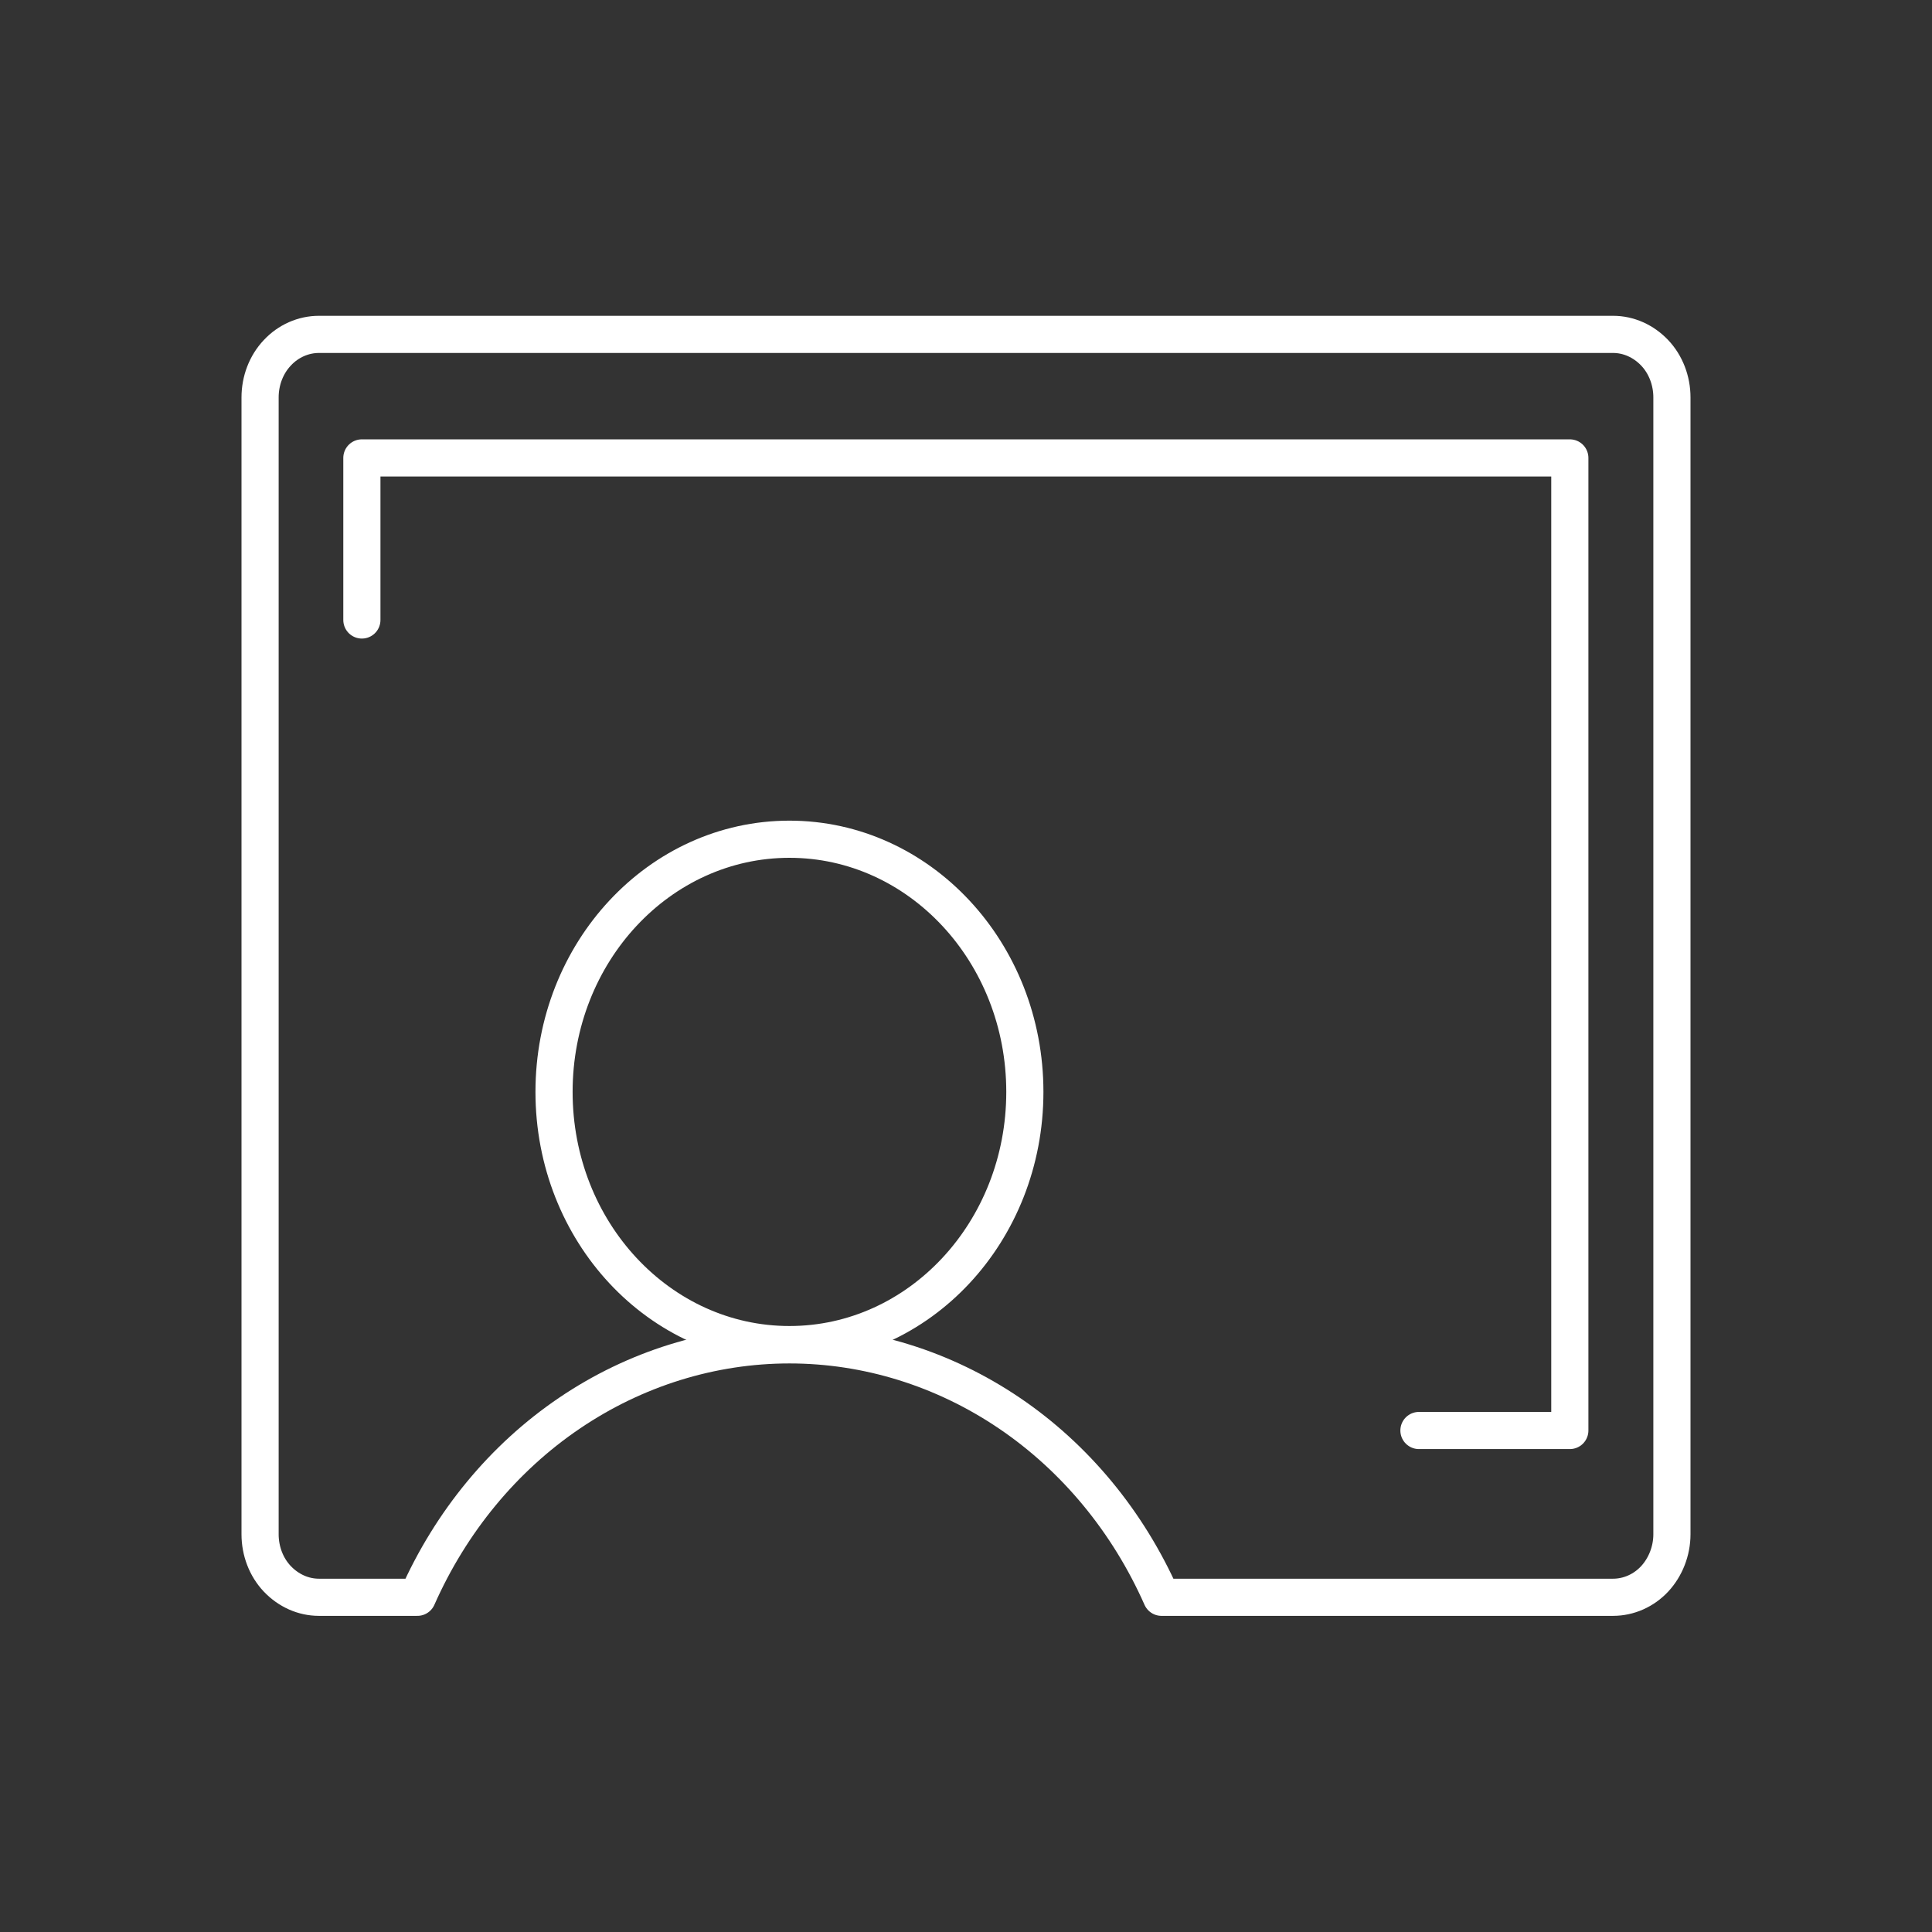
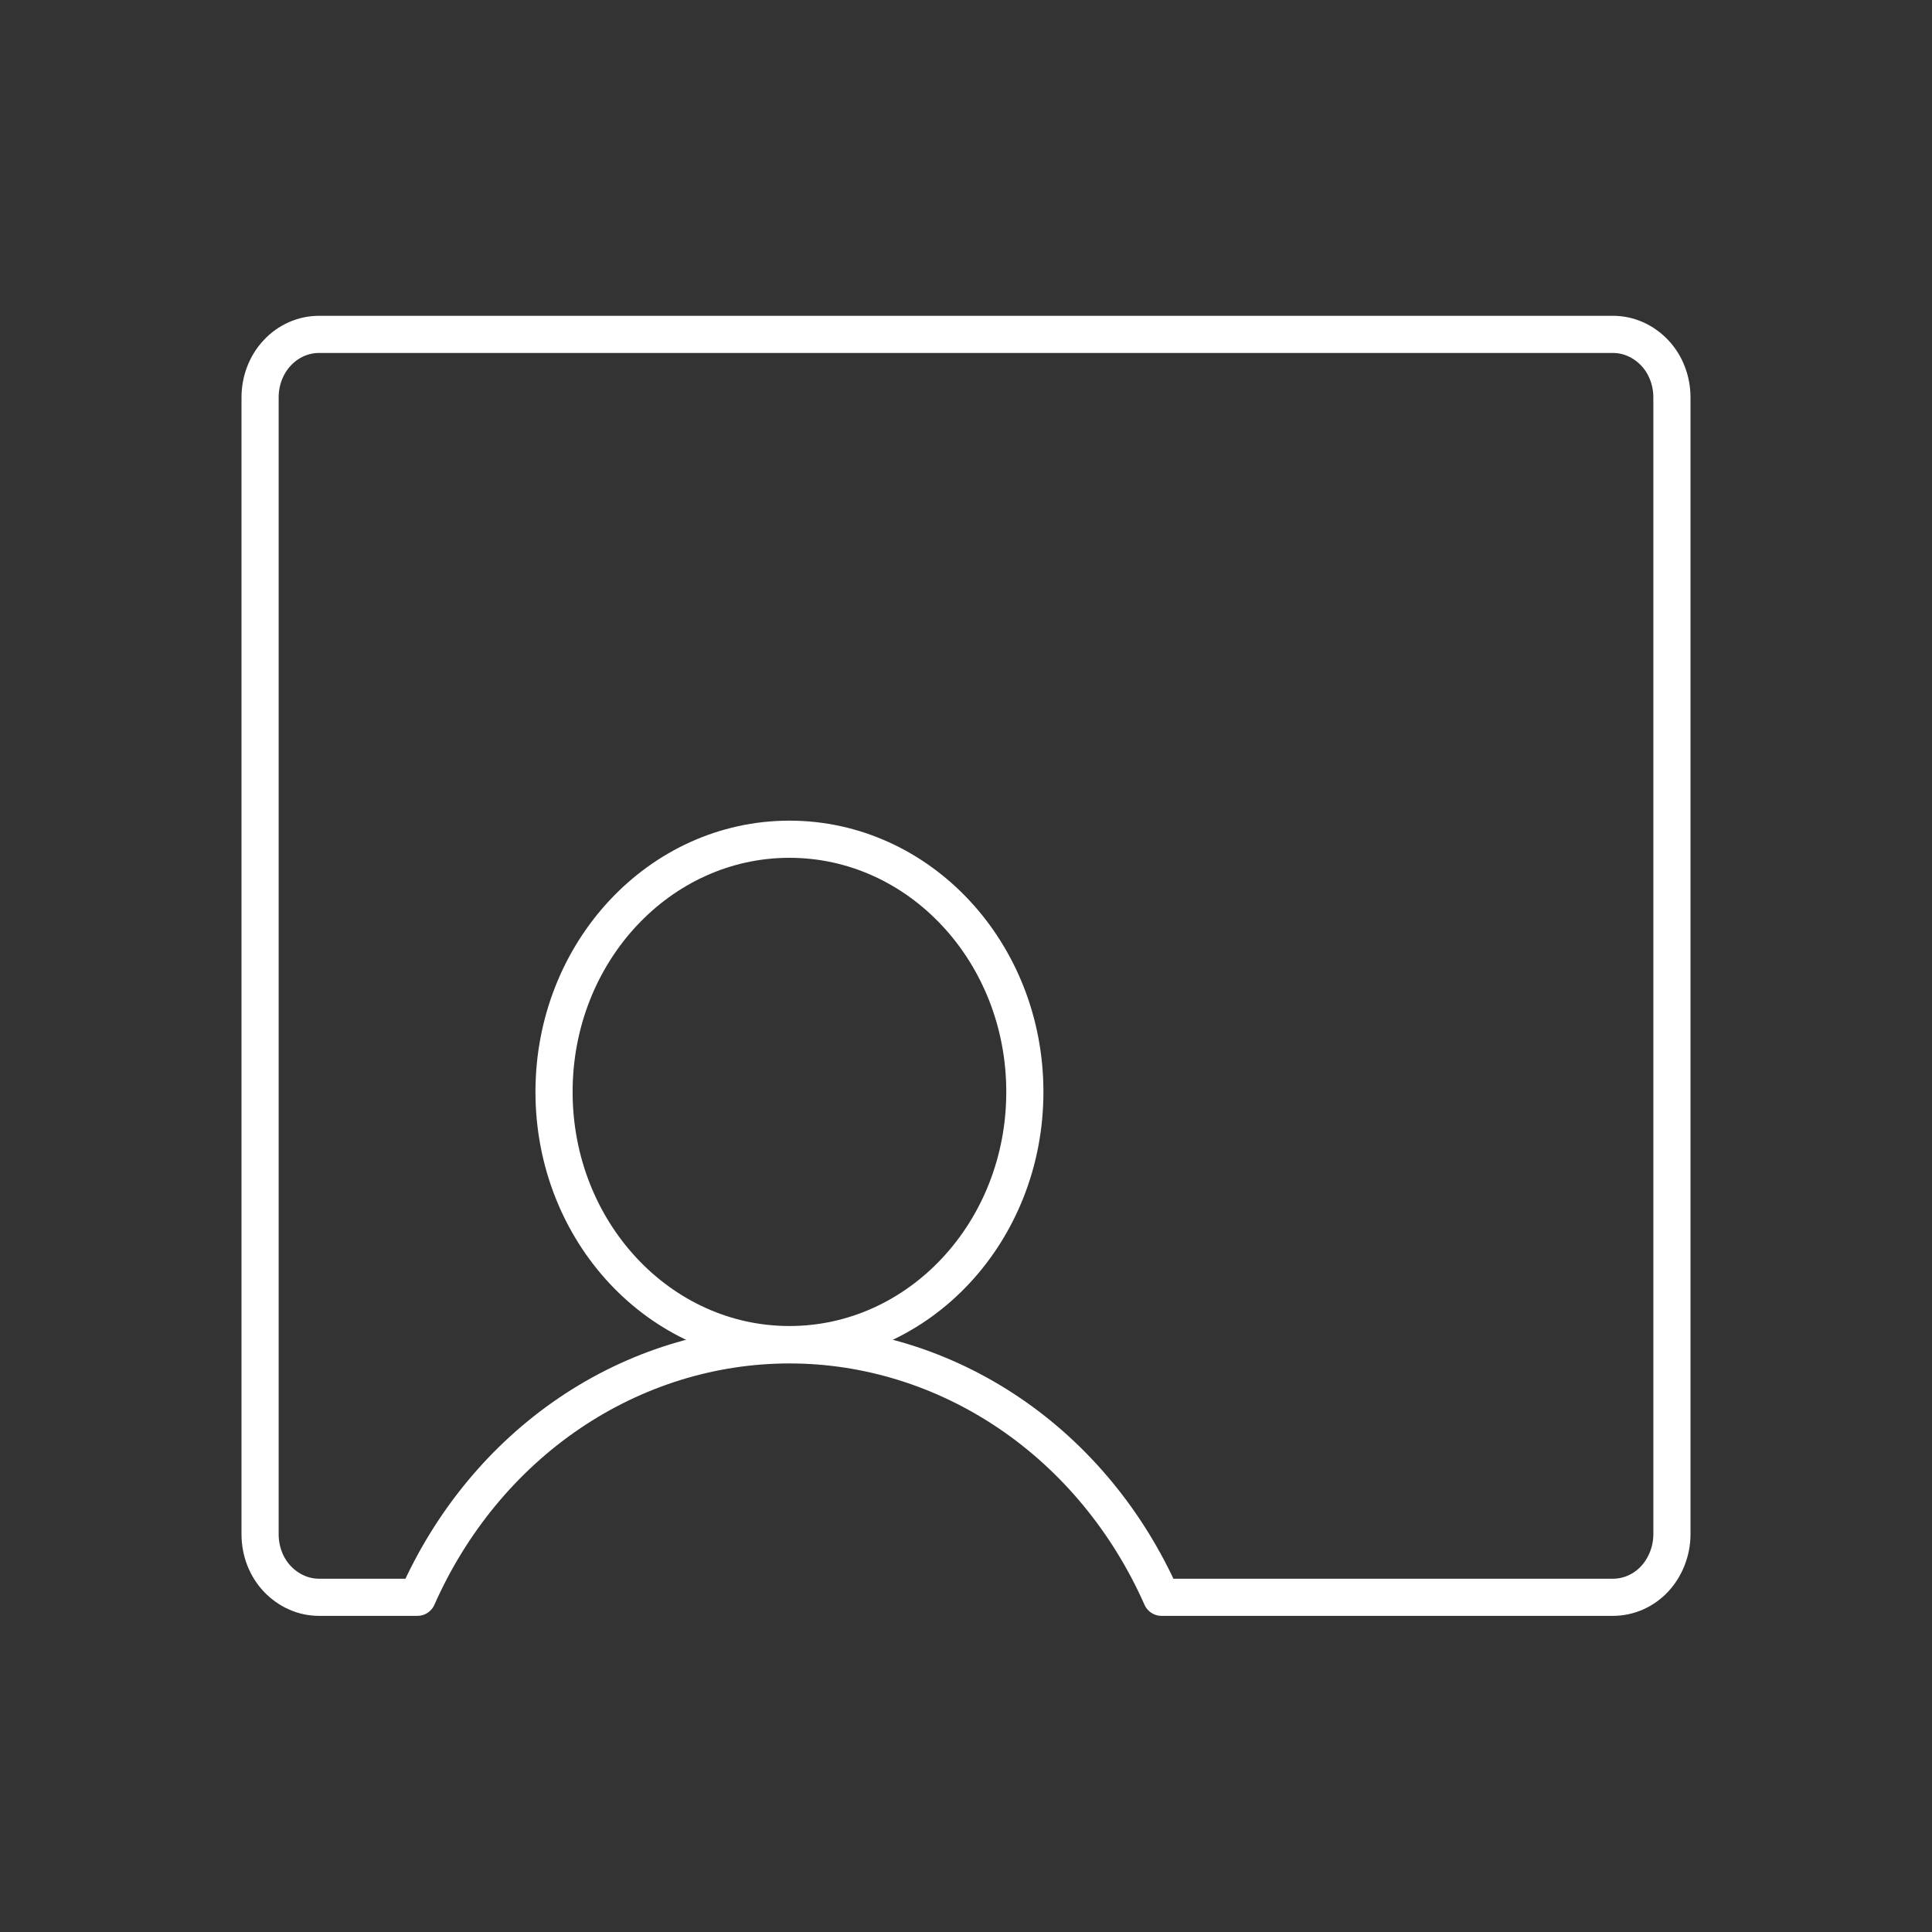
<svg xmlns="http://www.w3.org/2000/svg" width="52" height="52" viewBox="0 0 52 52" fill="none">
  <rect x="0" y="0" width="52" height="52" fill="#333333" stroke="none" />
  <path d="M21.248 36.19C24.746 36.19 27.584 33.15 27.584 29.389C27.584 25.628 24.746 22.588 21.248 22.588C17.75 22.588 14.912 25.628 14.912 29.389C14.912 33.15 17.75 36.19 21.248 36.19V36.19Z" stroke="white" stroke-linecap="round" stroke-linejoin="round" />
  <path d="M11.234 42.991C12.135 40.957 13.553 39.238 15.325 38.037C17.097 36.836 19.154 36.197 21.248 36.197C23.343 36.197 25.399 36.836 27.171 38.037C28.943 39.238 30.361 40.957 31.262 42.991H43.416C43.836 42.991 44.242 42.811 44.535 42.496C44.827 42.181 45 41.745 45 41.295V10.697C45 10.246 44.835 9.811 44.535 9.495C44.234 9.18 43.836 9 43.416 9H8.584C8.164 9 7.758 9.18 7.465 9.495C7.165 9.811 7 10.246 7 10.697V41.295C7 41.745 7.165 42.181 7.465 42.496C7.766 42.811 8.164 42.991 8.584 42.991H11.234Z" stroke="white" stroke-linecap="round" stroke-linejoin="round" />
-   <path d="M38.191 38.502H42.252V12.325H9.74V16.687" stroke="white" stroke-linecap="round" stroke-linejoin="round" />
</svg>